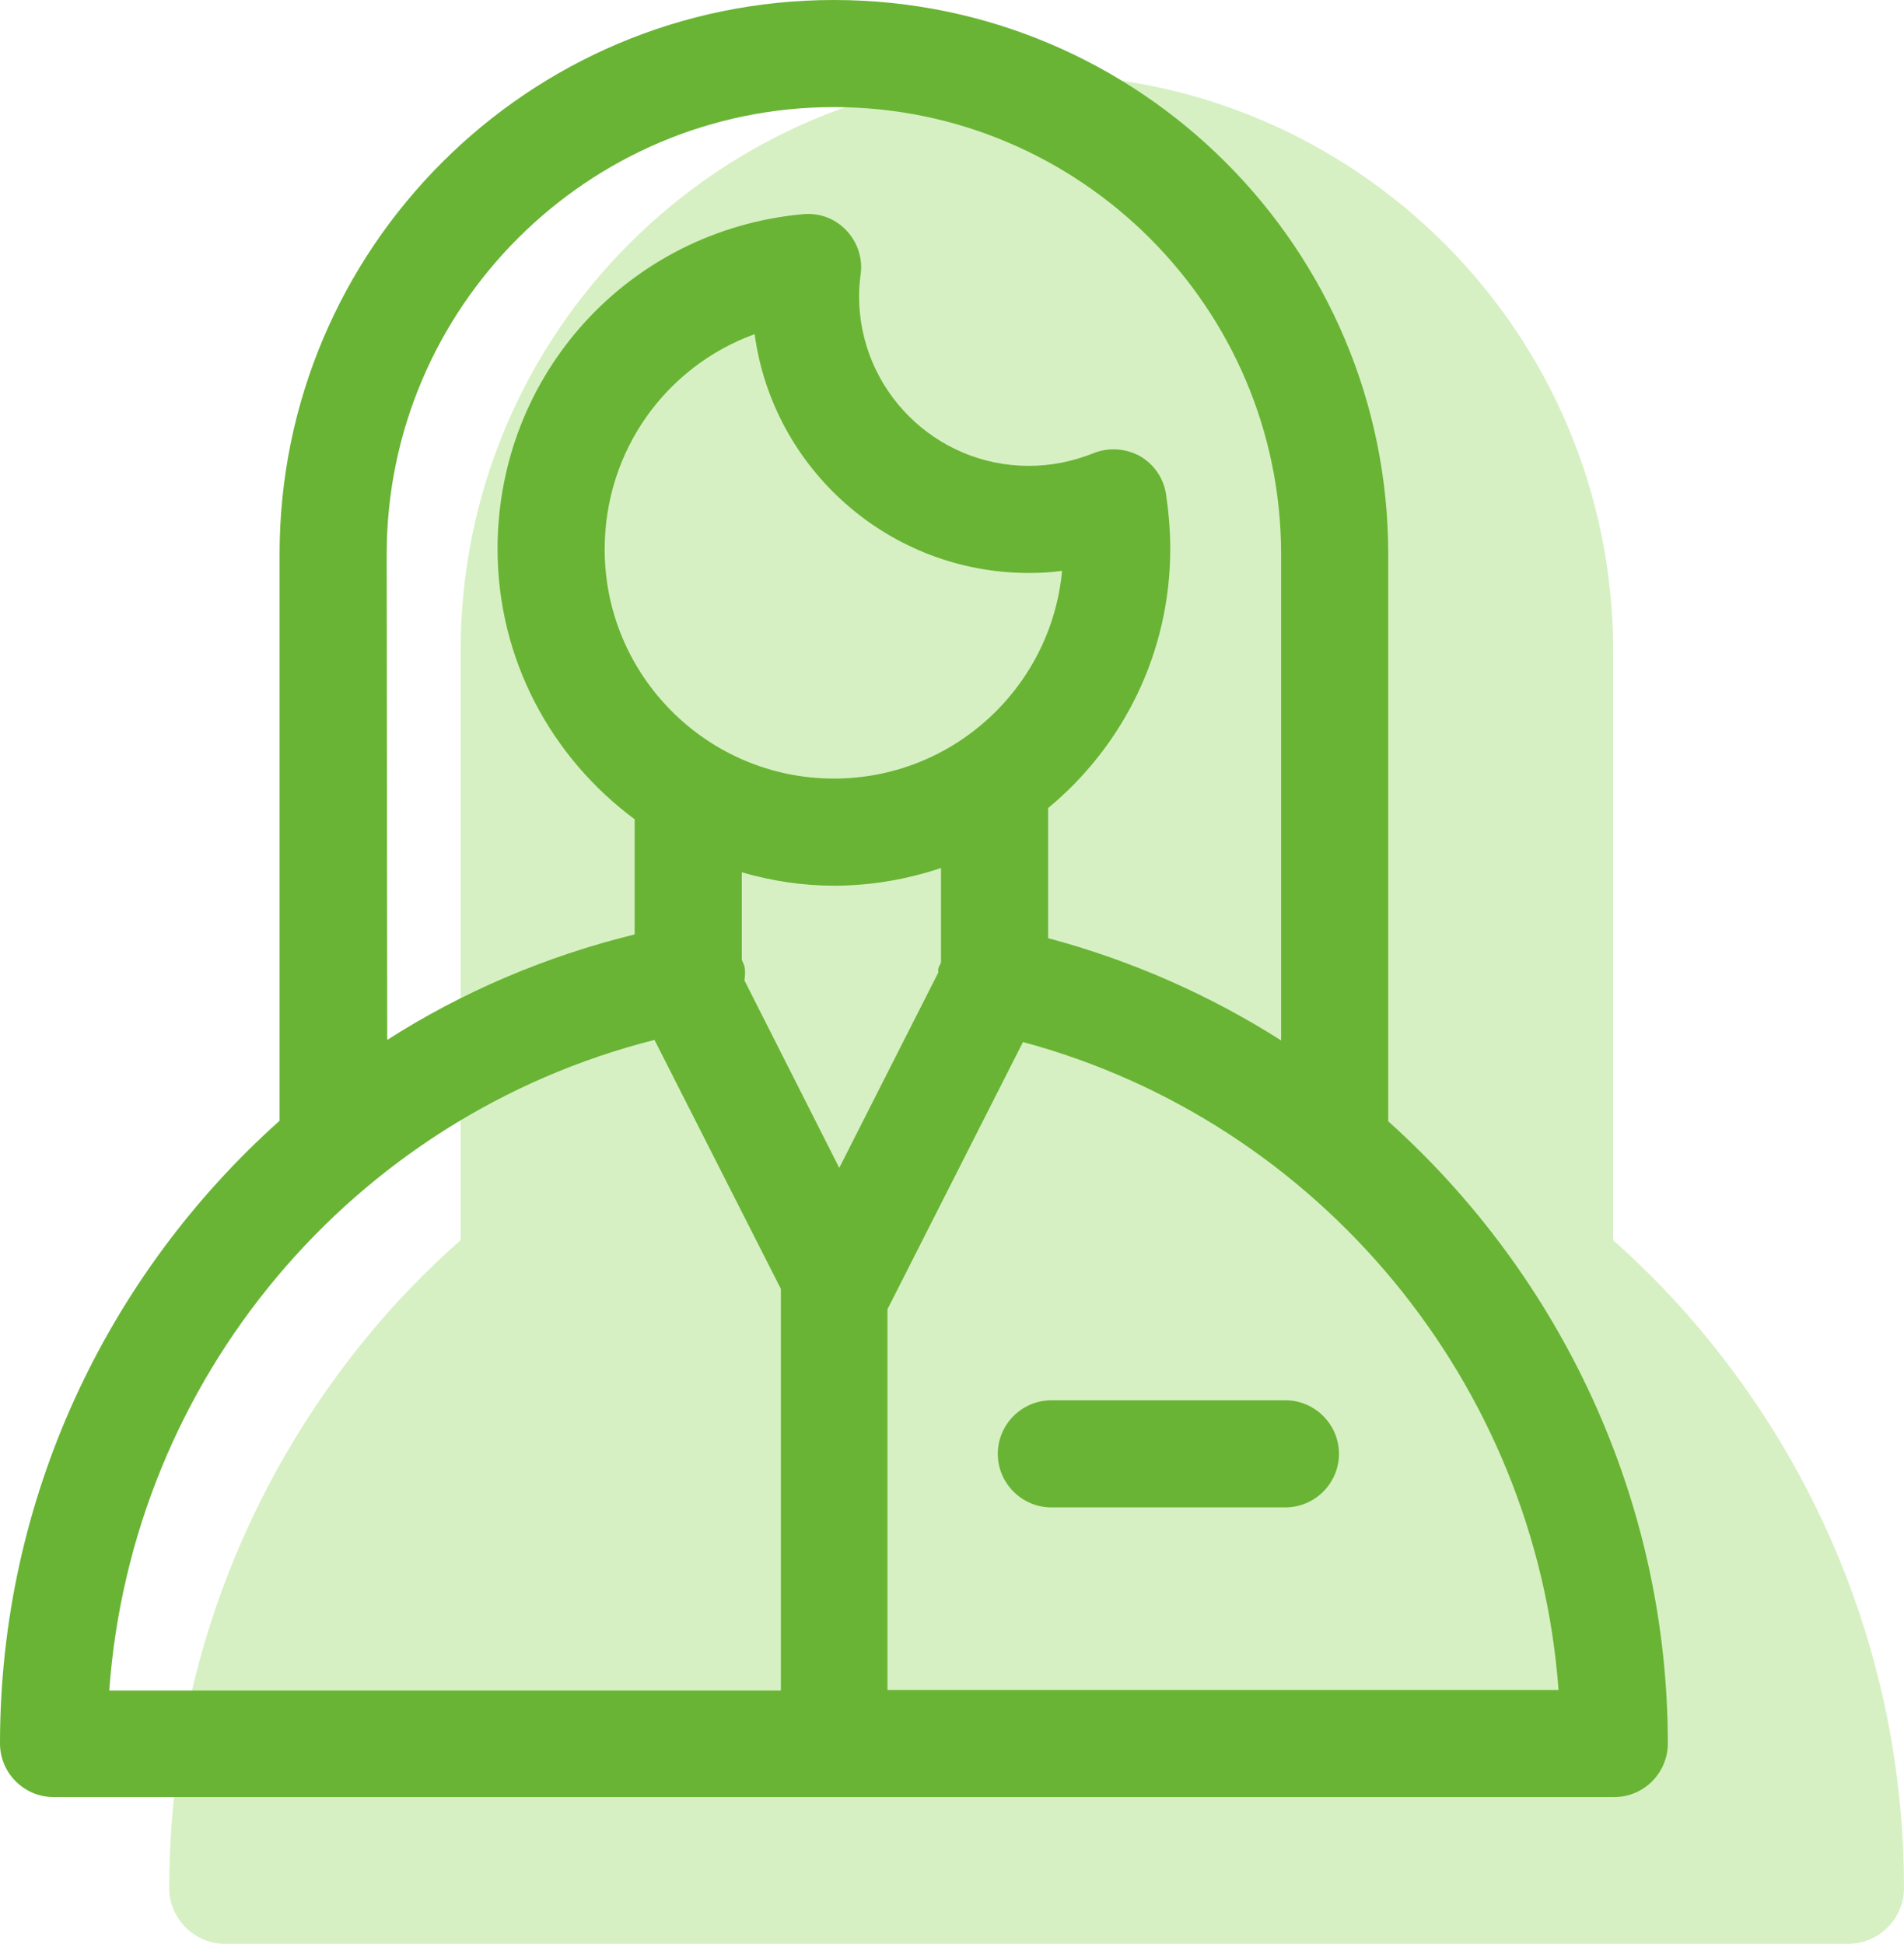
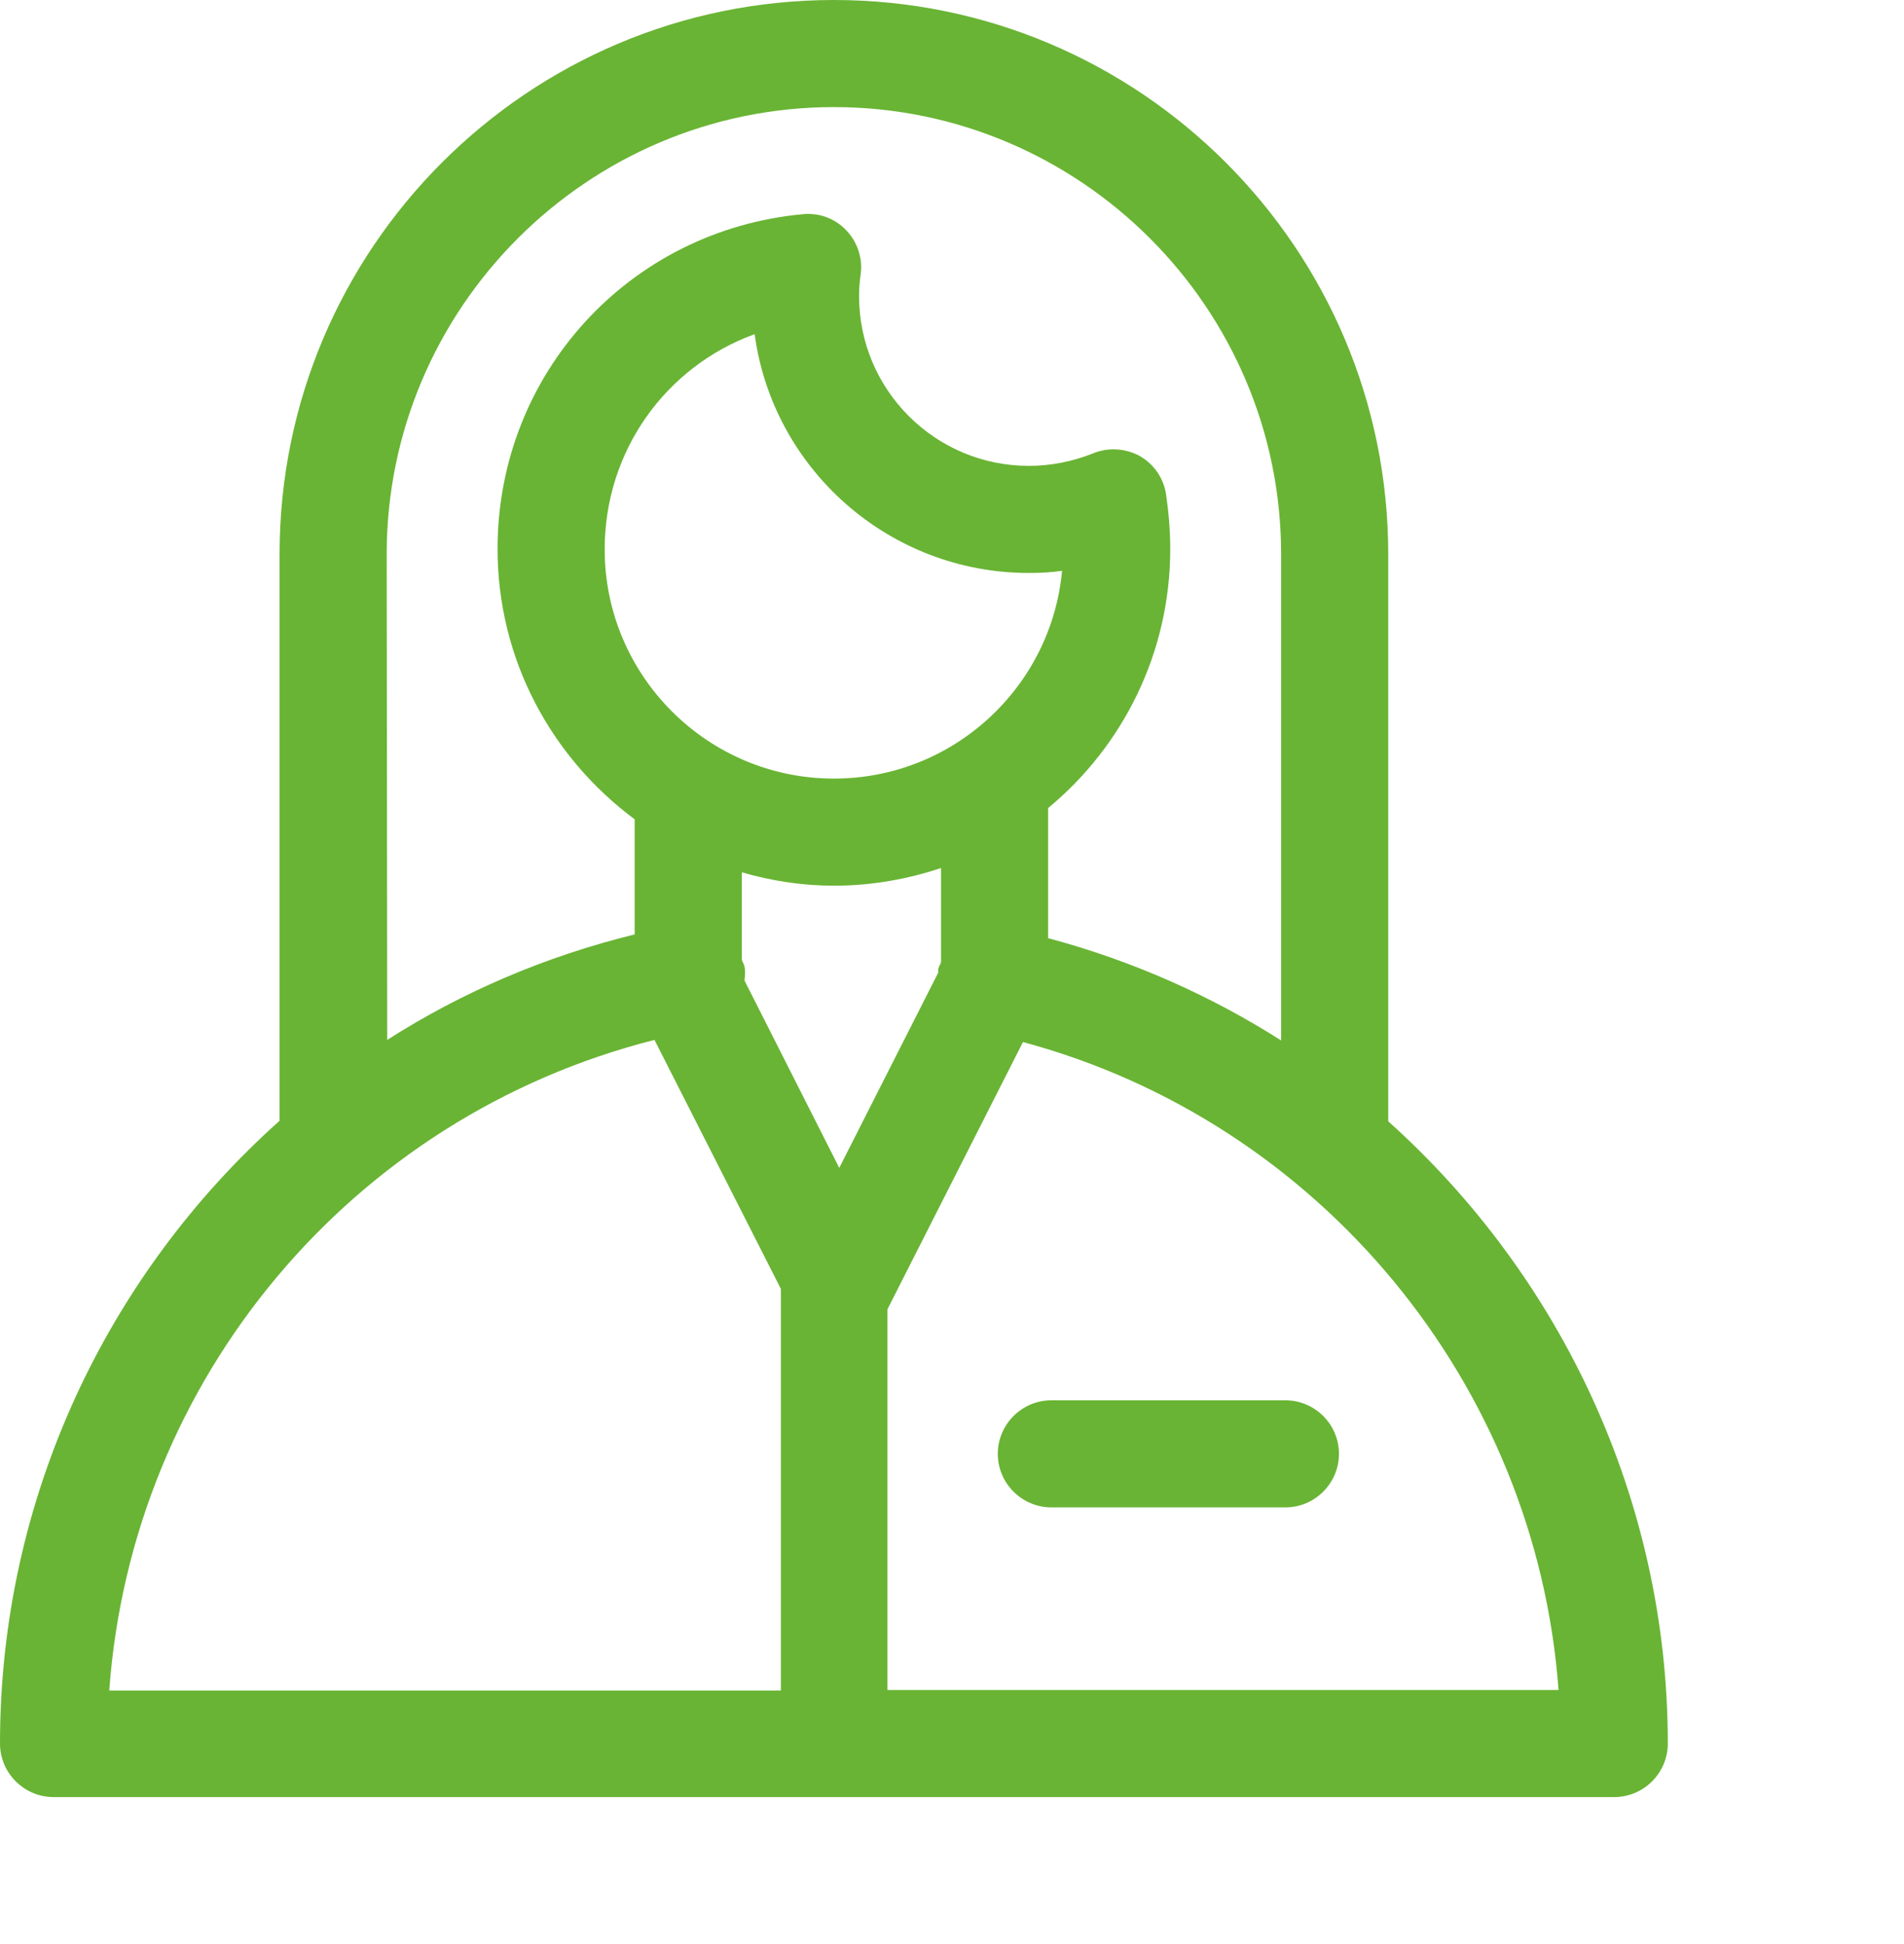
<svg xmlns="http://www.w3.org/2000/svg" id="Layer_1" x="0px" y="0px" viewBox="0 0 35.55 36.3" style="enable-background:new 0 0 35.55 36.3;" xml:space="preserve">
  <style type="text/css"> .st0{fill-rule:evenodd;clip-rule:evenodd;fill:#D6F0C3;} .st1{fill:#69B434;} </style>
-   <path class="st0" d="M30.12,23.16c0.65,0.58,1.25,1.2,1.79,1.87c2.27,2.79,3.64,6.35,3.64,10.23c0,0.57-0.47,1.04-1.04,1.04H4.2 c-0.57,0-1.04-0.47-1.04-1.04c0-3.93,1.41-7.54,3.74-10.35c0.52-0.63,1.09-1.21,1.7-1.75l0-11h0c0-2.97,1.2-5.66,3.15-7.61 c1.95-1.95,4.64-3.16,7.61-3.16c2.97,0,5.66,1.21,7.61,3.16c1.95,1.95,3.15,4.64,3.15,7.61V23.16z" />
  <g>
    <path class="st1" d="M25.92,20.94V10.35C25.92,4.64,21.28,0,15.57,0S5.22,4.64,5.22,10.35l0,10.58C2,23.81,0,27.98,0,32.56 c0,0.55,0.45,1,1,1h29.14c0.55,0,1-0.45,1-1C31.14,28.01,29.14,23.83,25.92,20.94z M7.22,10.35C7.22,5.75,10.97,2,15.57,2 c4.6,0,8.35,3.75,8.35,8.35v9.08c-1.32-0.84-2.78-1.49-4.35-1.91v-2.43c1.39-1.15,2.28-2.89,2.28-4.84c0-0.34-0.03-0.69-0.08-1.03 c-0.05-0.3-0.23-0.56-0.5-0.71C21,8.37,20.69,8.35,20.4,8.47c-0.38,0.15-0.78,0.23-1.19,0.23c-1.75,0-3.17-1.42-3.17-3.17 c0-0.14,0.01-0.27,0.03-0.41c0.04-0.3-0.06-0.6-0.27-0.82c-0.21-0.22-0.5-0.33-0.81-0.3c-3.25,0.3-5.7,2.99-5.7,6.25 c0,2.07,1.01,3.9,2.56,5.05v2.15c-1.67,0.41-3.23,1.08-4.62,1.97L7.22,10.35z M15.67,21.81l-1.77-3.5c0.01-0.09,0.02-0.17,0-0.26 c-0.01-0.05-0.04-0.09-0.05-0.13v-1.63c0.55,0.16,1.13,0.25,1.72,0.25c0.7,0,1.37-0.12,2-0.33v1.76c-0.01,0.04-0.04,0.07-0.05,0.12 c-0.01,0.02,0,0.05,0,0.07L15.67,21.81z M15.57,14.54c-2.36,0-4.28-1.92-4.28-4.28c0-1.85,1.15-3.42,2.8-4.02 c0.34,2.52,2.51,4.46,5.12,4.46c0.21,0,0.41-0.01,0.62-0.04C19.63,12.83,17.8,14.54,15.57,14.54z M12.22,19.42l2.36,4.65v7.5H2.04 C2.46,25.75,6.57,20.85,12.22,19.42z M16.57,31.56v-7.11l2.53-4.99c5.54,1.49,9.58,6.38,10,12.1H16.57z" />
    <path class="st1" d="M24,26.15h-4.37c-0.55,0-1,0.45-1,1s0.45,1,1,1H24c0.55,0,1-0.45,1-1S24.55,26.15,24,26.15z" />
  </g>
</svg>